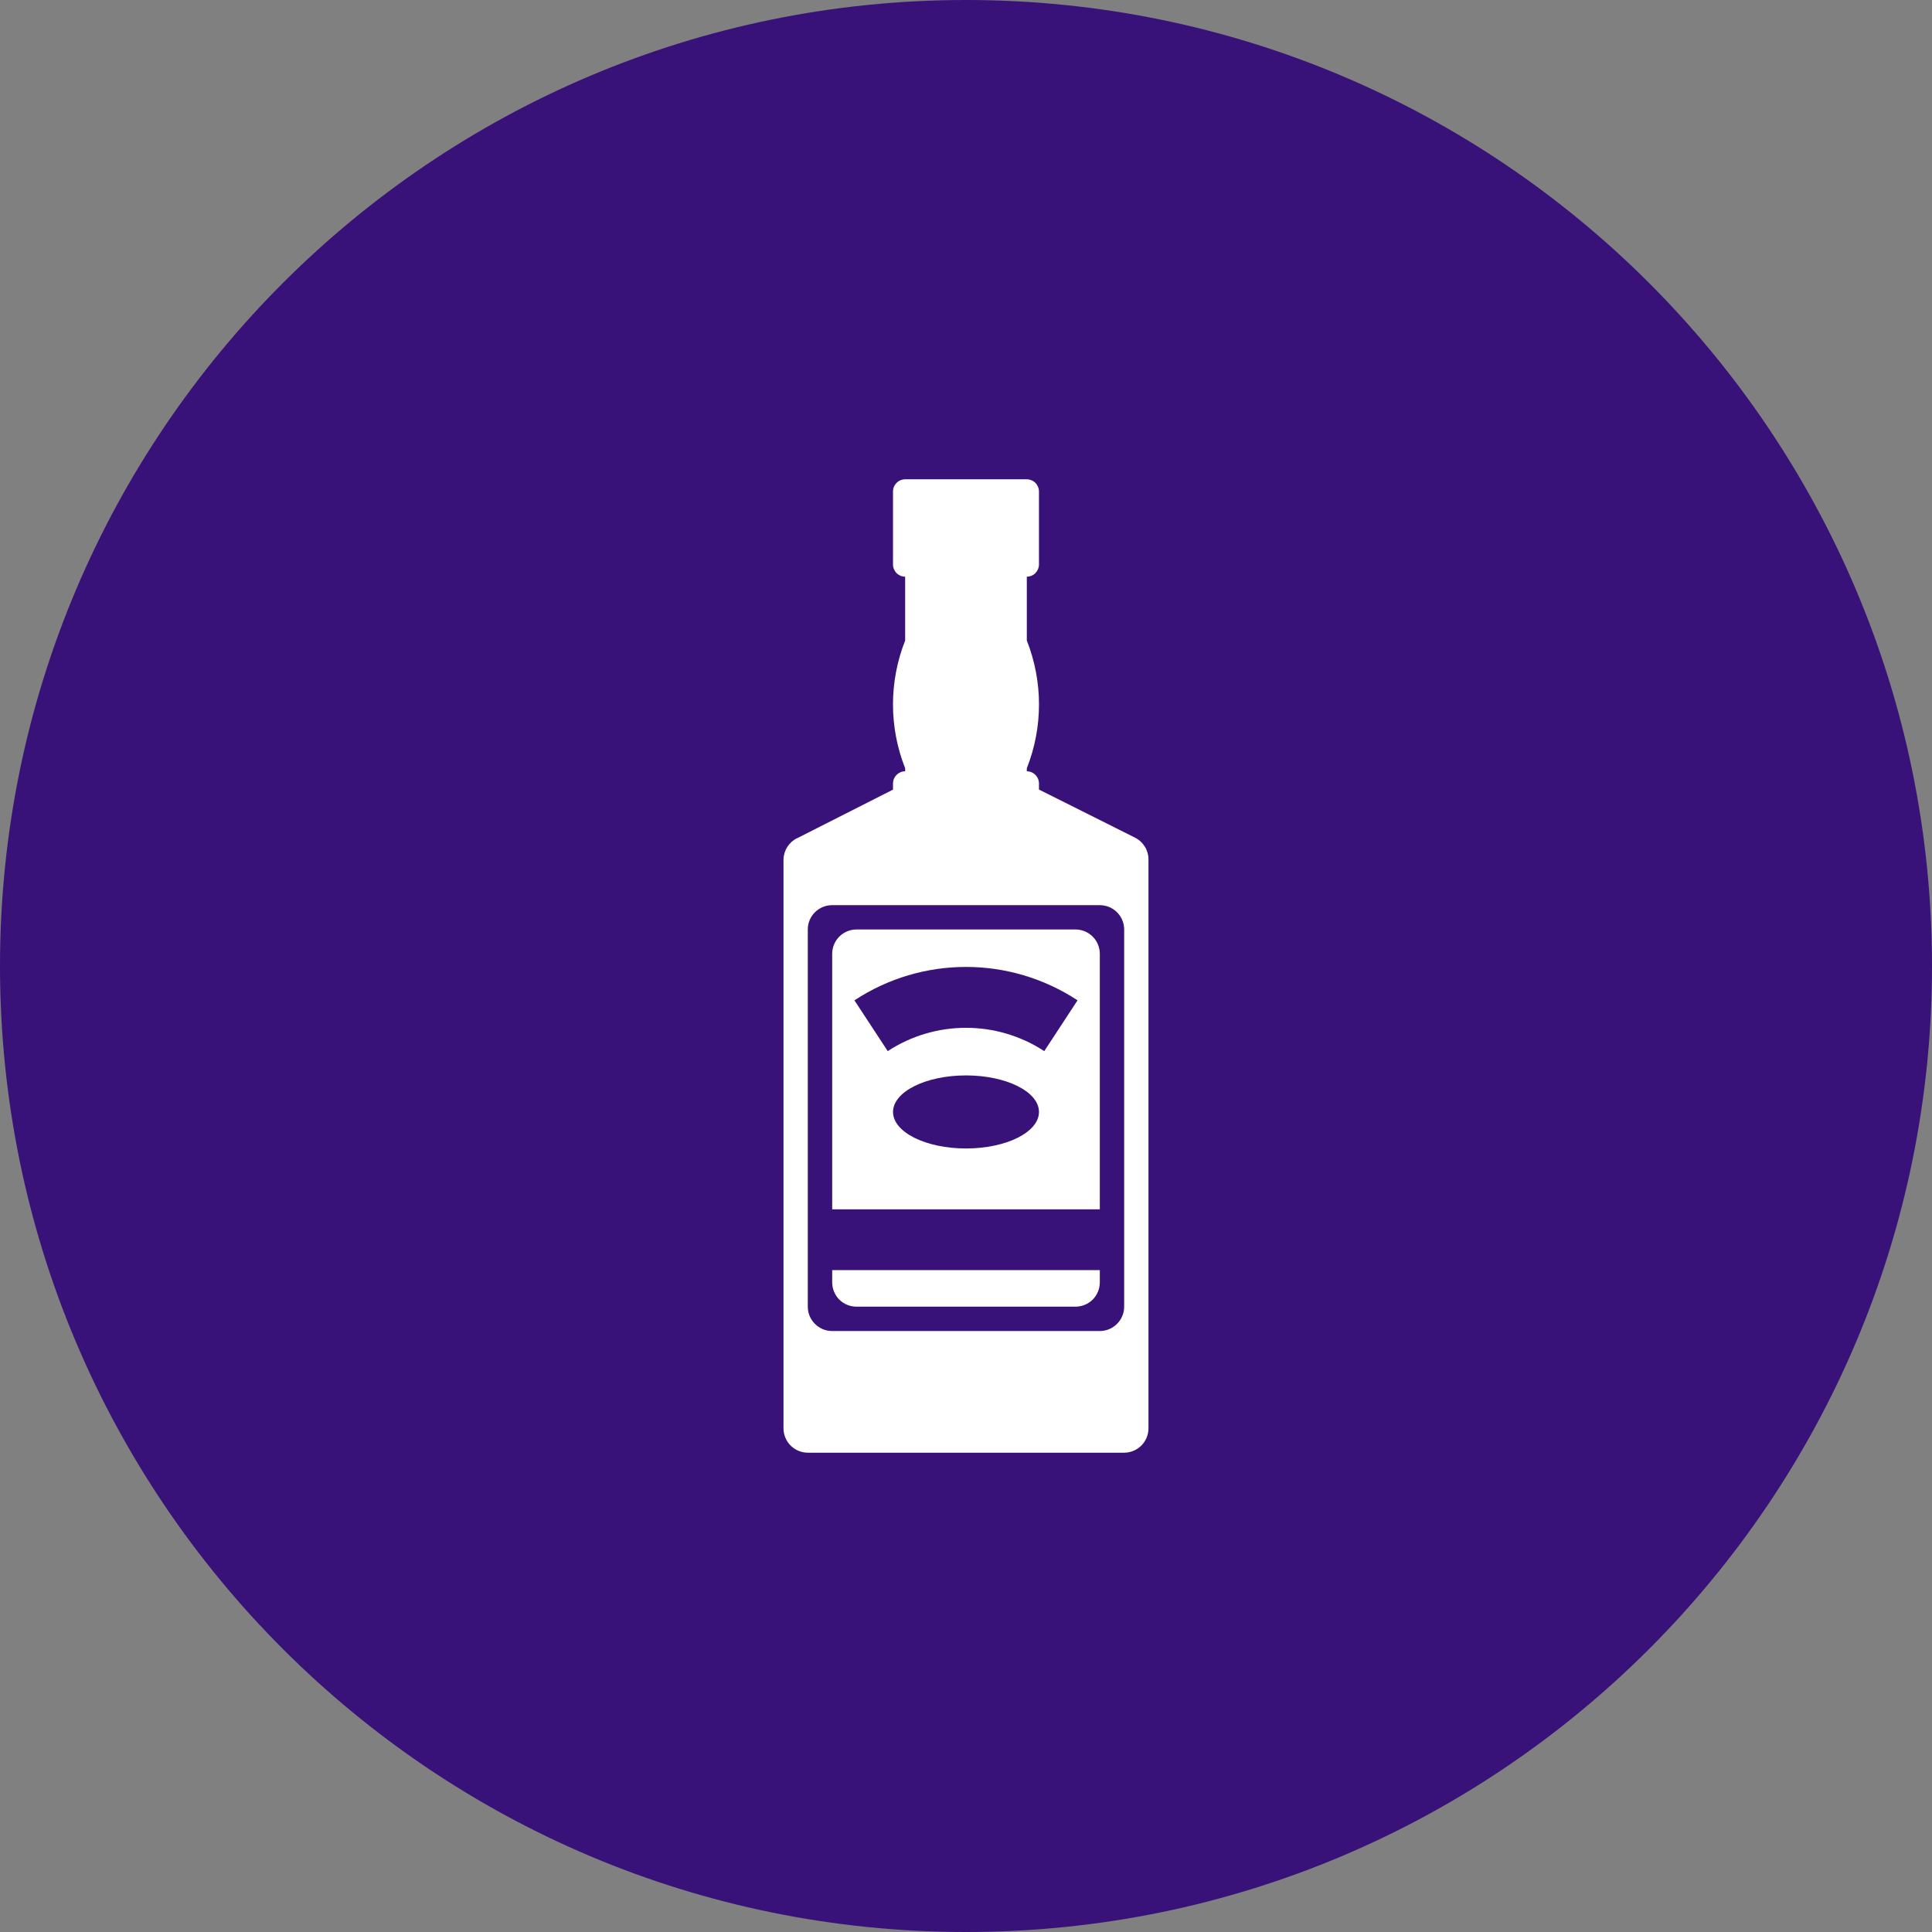
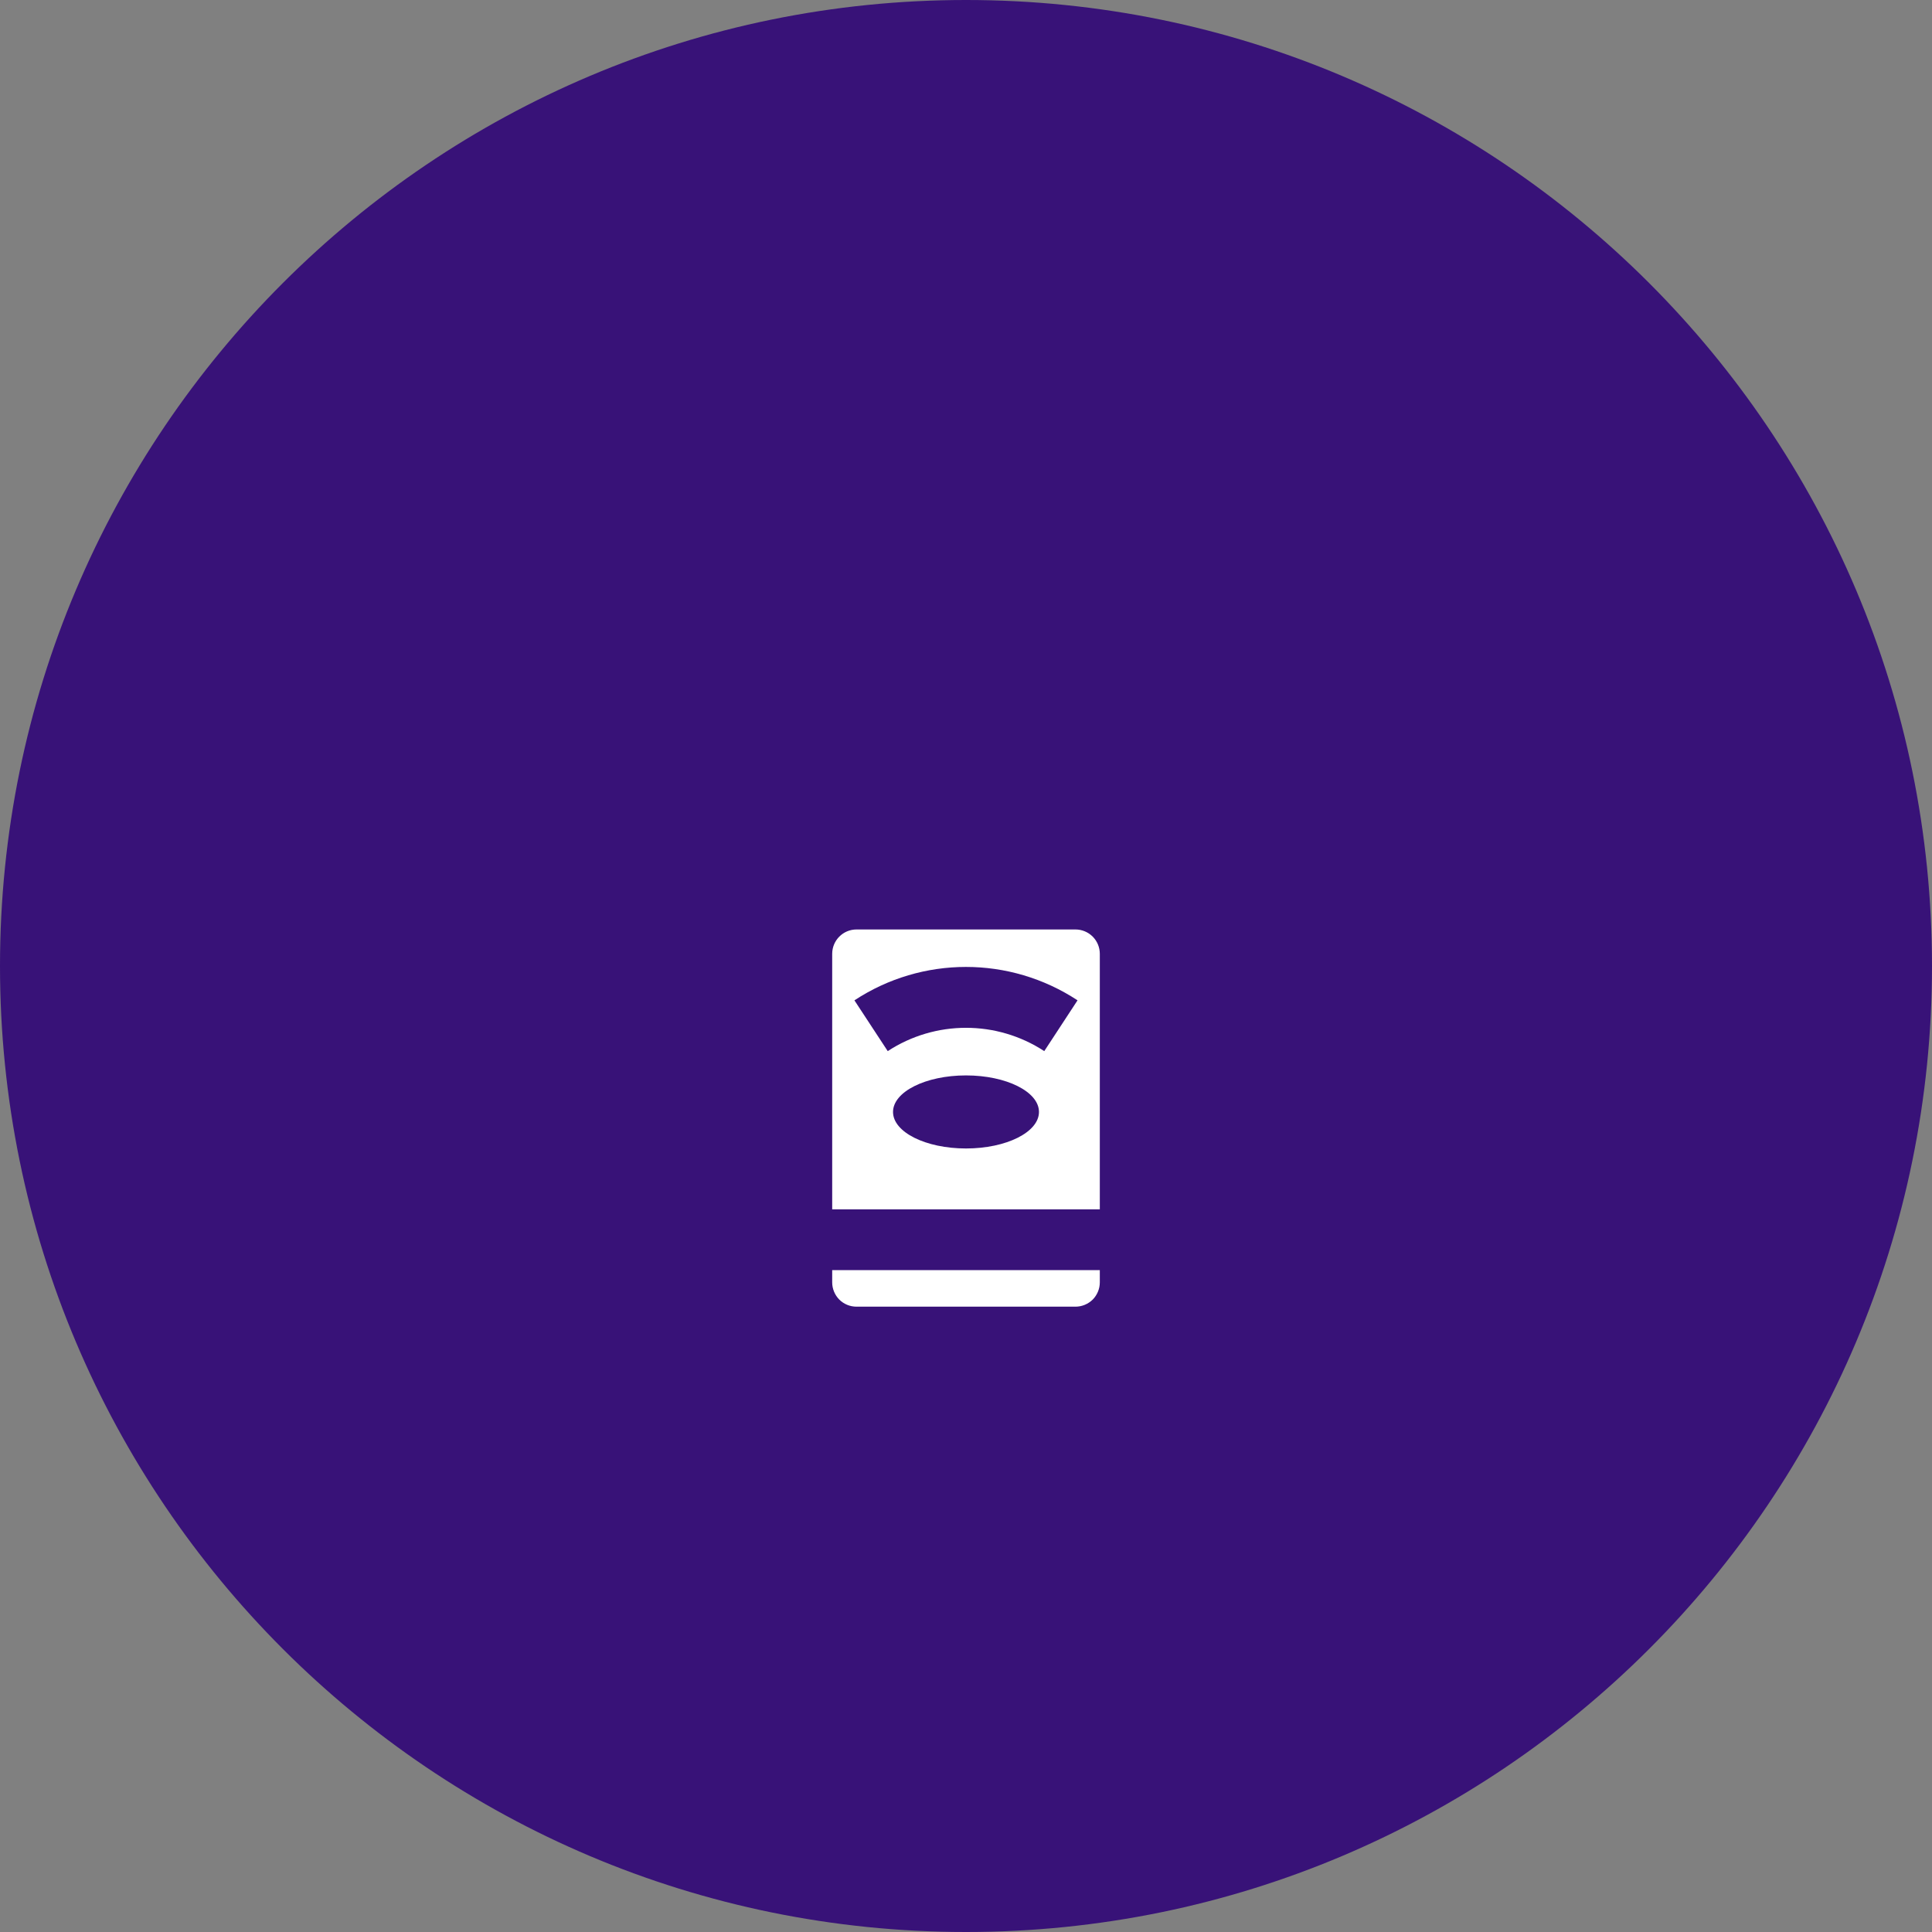
<svg xmlns="http://www.w3.org/2000/svg" width="100pt" height="100pt" viewBox="0 0 100 100">
  <rect x="0" y="0" width="100" height="100" fill="#808080" stroke="none" />
  <g>
    <path d="m100 50c0 27.613-22.387 50-50 50s-50-22.387-50-50 22.387-50 50-50 50 22.387 50 50" fill="#381278" />
-     <path d="m58.746 43.355-4.969-2.488v-0.312c0-0.168-0.066-0.328-0.184-0.445-0.117-0.121-0.277-0.188-0.445-0.188v-0.156c0.84-2.125 0.84-4.488 0-6.613v-3.305c0.168 0 0.328-0.066 0.445-0.184 0.117-0.121 0.184-0.281 0.184-0.445v-3.781c0-0.164-0.066-0.324-0.184-0.445-0.117-0.117-0.277-0.184-0.445-0.184h-6.297c-0.348 0-0.629 0.281-0.629 0.629v3.781c0 0.164 0.066 0.324 0.184 0.445 0.117 0.117 0.277 0.184 0.445 0.184v3.305c-0.84 2.125-0.84 4.488 0 6.613v0.156c-0.348 0-0.629 0.285-0.629 0.633v0.316l-4.969 2.519v-0.004c-0.418 0.207-0.688 0.629-0.699 1.098v29.445c0 0.336 0.133 0.656 0.367 0.891 0.238 0.238 0.559 0.371 0.891 0.371h16.375c0.332 0 0.652-0.133 0.891-0.371 0.234-0.234 0.367-0.555 0.367-0.891v-29.445c0-0.48-0.27-0.914-0.699-1.129zm-0.559 24.277c0 0.336-0.133 0.656-0.371 0.891-0.234 0.238-0.555 0.371-0.891 0.371h-13.852c-0.699 0-1.262-0.566-1.262-1.262v-19.523c0-0.695 0.562-1.258 1.262-1.258h13.852c0.336 0 0.656 0.133 0.891 0.367 0.238 0.238 0.371 0.559 0.371 0.891z" fill="#fff" />
    <path d="m43.074 66.375c0 0.332 0.133 0.652 0.367 0.891 0.234 0.234 0.555 0.367 0.891 0.367h11.336c0.332 0 0.652-0.133 0.891-0.367 0.234-0.238 0.367-0.559 0.367-0.891v-0.633h-13.852z" fill="#fff" />
    <path d="m55.668 48.109h-11.336c-0.695 0-1.258 0.566-1.258 1.262v13.223h13.852v-13.223c0-0.336-0.133-0.656-0.367-0.891-0.238-0.238-0.559-0.371-0.891-0.371zm-5.668 11.336c-2.086 0-3.777-0.844-3.777-1.891 0-1.047 1.695-1.891 3.777-1.891 2.086 0 3.777 0.844 3.777 1.891 0 1.047-1.691 1.891-3.777 1.891zm4.051-5.039c-2.461-1.609-5.641-1.609-8.102 0l-1.727-2.633 0.004 0.004c3.504-2.305 8.043-2.305 11.547 0z" fill="#fff" />
  </g>
</svg>